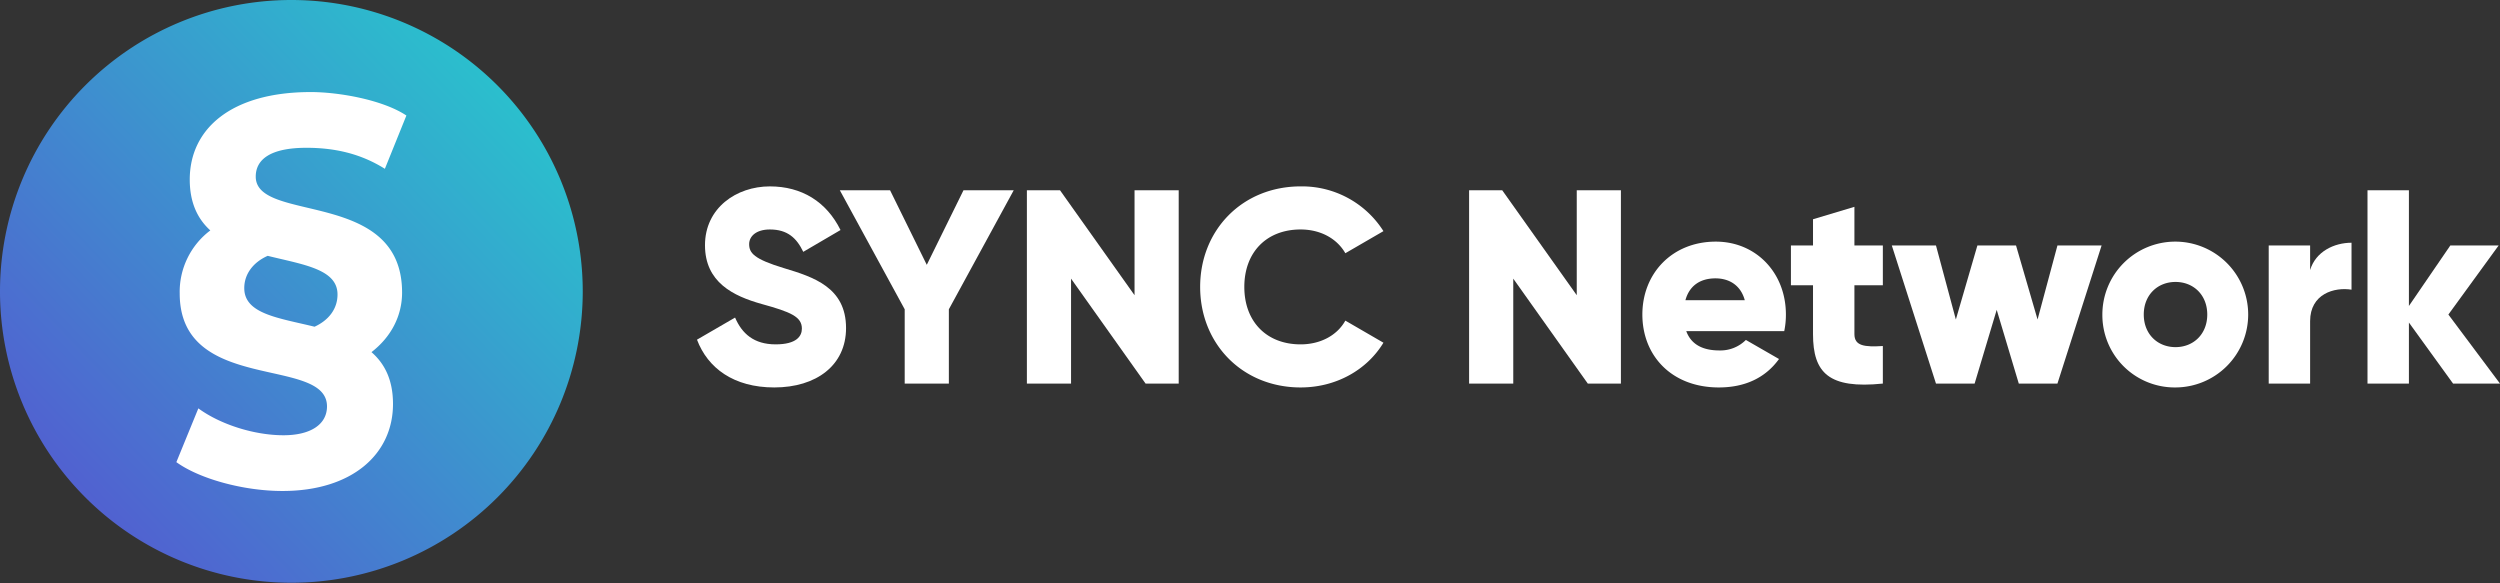
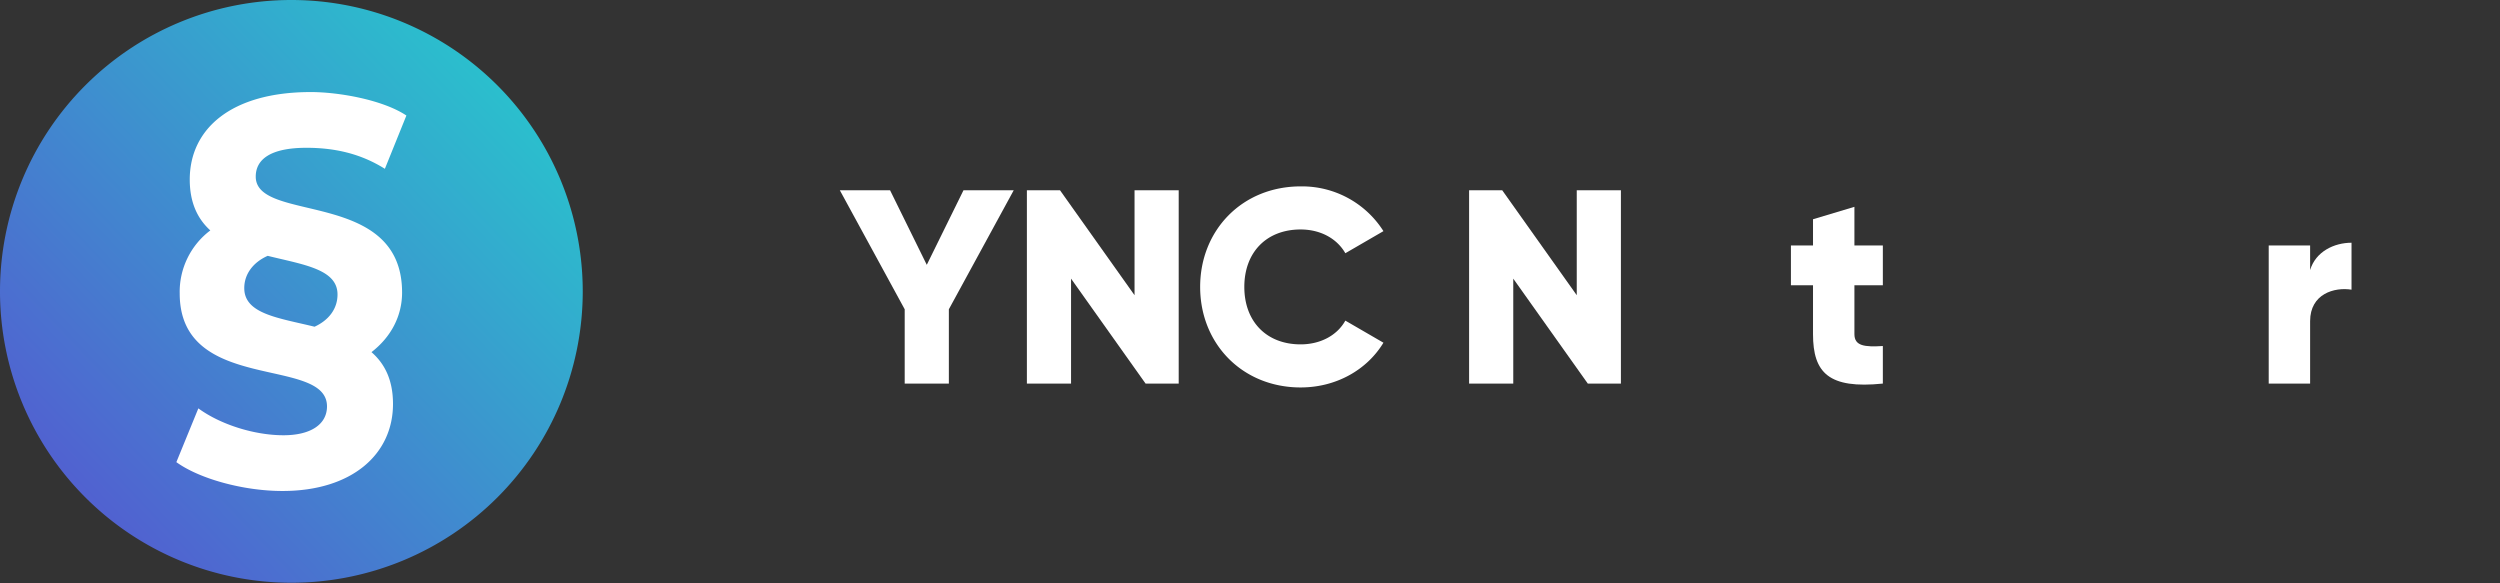
<svg xmlns="http://www.w3.org/2000/svg" id="Layer_1" data-name="Layer 1" viewBox="0 0 806.111 188">
  <rect x="0" y="0" width="806.111" height="188" fill="#333333" stroke="none" />
  <defs>
    <linearGradient id="linear-gradient" x1="-402.677" y1="491.663" x2="-538.726" y2="363.103" gradientTransform="matrix(1, 0, 0, -1, 564, 522)" gradientUnits="userSpaceOnUse">
      <stop offset="0" stop-color="#2bbecd" />
      <stop offset="1" stop-color="#5161d0" />
    </linearGradient>
  </defs>
  <g>
-     <path id="fullLogo" d="M249.662,124.931c13.529,0,23.142-7.124,23.142-19.146,0-13.18-10.592-16.475-20.027-19.325-9.701-2.939-11.215-4.898-11.215-7.748,0-2.494,2.226-4.72,6.676-4.72,5.696,0,8.633,2.761,10.77,7.213l12.015-7.035c-4.539-9.172-12.549-14.07-22.785-14.07-10.77,0-20.917,6.946-20.917,18.968,0,11.933,9.079,16.386,18.336,18.968,9.345,2.583,12.906,4.096,12.906,7.926,0,2.404-1.692,5.076-8.456,5.076-7.031,0-10.859-3.473-13.084-8.638l-12.283,7.124C228.211,118.697,236.578,124.931,249.662,124.931Z" style="fill: #fff" />
    <path id="fullLogo-2" data-name="fullLogo" d="M326.872,61.347H310.673L298.835,85.392,286.997,61.347H270.798L291.714,99.729v23.955h14.241V99.729Z" style="fill: #fff" />
    <path id="fullLogo-3" data-name="fullLogo" d="M365.826,61.347v33.84l-24.031-33.84H331.114V123.684h14.241v-33.84l24.031,33.84h10.681V61.347Z" style="fill: #fff" />
    <path id="fullLogo-4" data-name="fullLogo" d="M419.381,124.931c11.393,0,21.362-5.61,26.702-14.427L433.8,103.38c-2.67,4.809-8.099,7.659-14.419,7.659-11.037,0-18.157-7.392-18.157-18.523s7.12-18.523,18.157-18.523c6.32,0,11.66,2.85,14.419,7.659l12.283-7.124a31.069,31.069,0,0,0-26.702-14.427c-18.78,0-32.398,14.07-32.398,32.415S400.601,124.931,419.381,124.931Z" style="fill: #fff" />
    <path id="fullLogo-5" data-name="fullLogo" d="M508.414,61.347v33.84l-24.031-33.84H473.702V123.684h14.241v-33.84l24.032,33.84h10.68V61.347Z" style="fill: #fff" />
-     <path id="fullLogo-6" data-name="fullLogo" d="M543.723,106.764H575.32a25.9,25.9,0,0,0,.534-5.343c0-13.447-9.612-23.51-22.607-23.51-14.063,0-23.676,10.241-23.676,23.51s9.435,23.51,24.655,23.51c8.456,0,15.042-3.117,19.403-9.172l-10.68-6.145a11.621,11.621,0,0,1-8.545,3.384C549.509,112.998,545.414,111.395,543.723,106.764Zm-.267-9.974c1.246-4.542,4.629-7.035,9.702-7.035,4.005,0,8.01,1.87,9.435,7.035Z" style="fill: #fff" />
    <path id="fullLogo-7" data-name="fullLogo" d="M607.114,91.981V79.158h-9.168V66.691l-13.35,4.007v8.46h-7.121V91.981h7.121V107.744c0,12.467,5.073,17.721,22.518,15.94V111.573c-5.874.356-9.168,0-9.168-3.829V91.981Z" style="fill: #fff" />
-     <path id="fullLogo-8" data-name="fullLogo" d="M663.408,79.158,657,103.024l-6.943-23.866H637.596l-6.942,23.866-6.409-23.866H610.004l14.241,44.526h12.461l7.121-23.777,7.12,23.777h12.461l14.241-44.526Z" style="fill: #fff" />
-     <path id="fullLogo-9" data-name="fullLogo" d="M701.483,124.931a23.51,23.51,0,1,0-23.587-23.51A23.333,23.333,0,0,0,701.483,124.931Zm0-13.002c-5.786,0-10.236-4.185-10.236-10.508s4.45-10.508,10.236-10.508,10.236,4.186,10.236,10.508S707.268,111.929,701.483,111.929Z" style="fill: #fff" />
    <path id="fullLogo-10" data-name="fullLogo" d="M744.884,87.084V79.158H731.533V123.684h13.351V103.558c0-8.816,7.833-11.042,13.351-10.152V78.267C752.628,78.267,746.664,81.117,744.884,87.084Z" style="fill: #fff" />
-     <path id="fullLogo-11" data-name="fullLogo" d="M806.111,123.684l-16.644-22.263,16.199-22.263H790.09L776.739,98.66V61.347H763.388V123.684h13.351v-19.68l14.241,19.68Z" style="fill: #fff" />
    <g id="logoMark">
      <path id="logoMark_PathItem_" data-name="logoMark &lt;PathItem&gt;" d="M187.902,94A93.951,93.951,0,1,1,93.951,0,93.975,93.975,0,0,1,187.902,94Z" style="fill: url(#linear-gradient)" />
      <path id="logoMark_CompoundPathItem_" data-name="logoMark &lt;CompoundPathItem&gt;" d="M129.649,94.315c0-33.577-47.186-22.227-47.186-37.36,0-5.675,4.934-9.3,16.346-9.3,8.79,0,17.27,1.734,25.29,6.778l6.939-17.182c-7.556-5.044-21.743-7.567-30.841-7.567-25.597,0-39.013,11.823-39.013,28.217,0,7.567,2.621,12.769,6.631,16.394a24.78,24.78,0,0,0-9.869,20.335c0,32.474,47.494,20.02,47.494,36.414,0,5.675-5.089,9.3-14.032,9.3-9.406,0-20.355-3.467-27.448-8.67l-7.093,17.34c7.402,5.36,21.588,9.301,34.233,9.301,22.36,0,35.621-11.823,35.621-28.059,0-7.882-2.775-13.084-6.939-16.71C126.102,108.66,129.649,101.882,129.649,94.315ZM78.762,92.896c0-4.572,2.93-8.355,7.556-10.404,11.411,2.837,22.513,4.256,22.513,12.453,0,4.729-2.929,8.355-7.401,10.404C89.865,102.512,78.762,101.251,78.762,92.896Z" style="fill: #fff;fill-rule: evenodd" />
    </g>
  </g>
</svg>